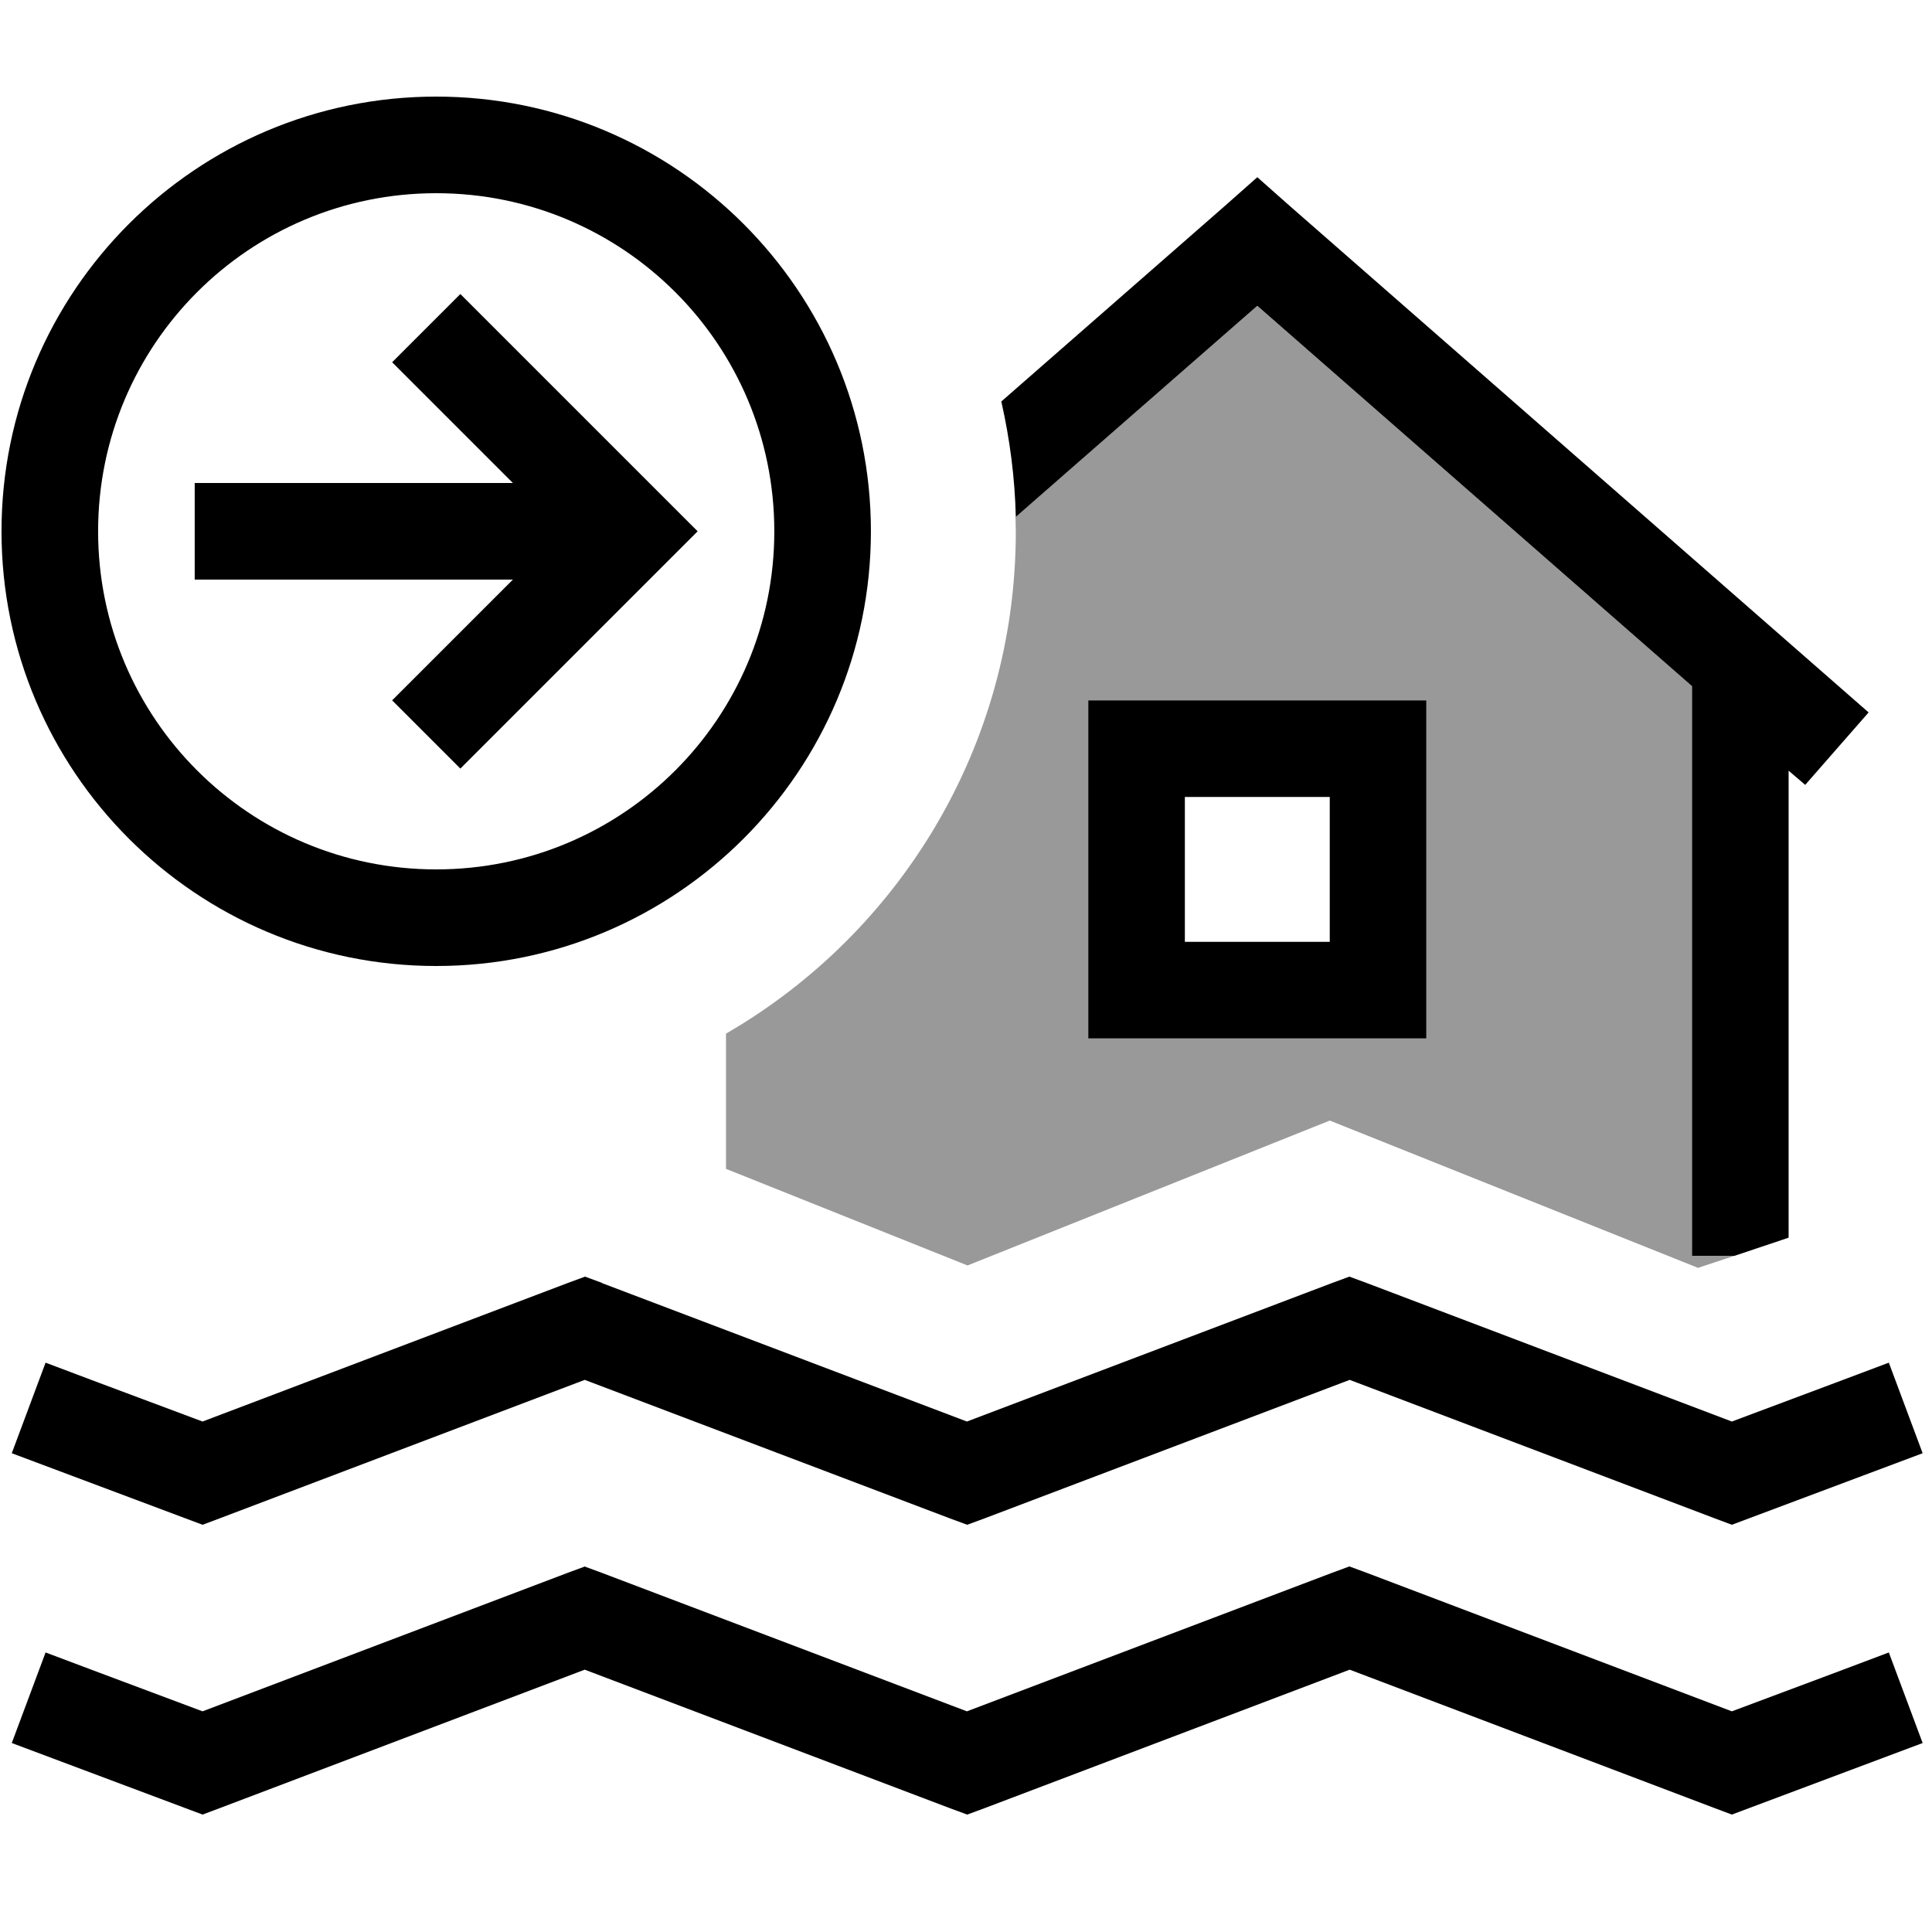
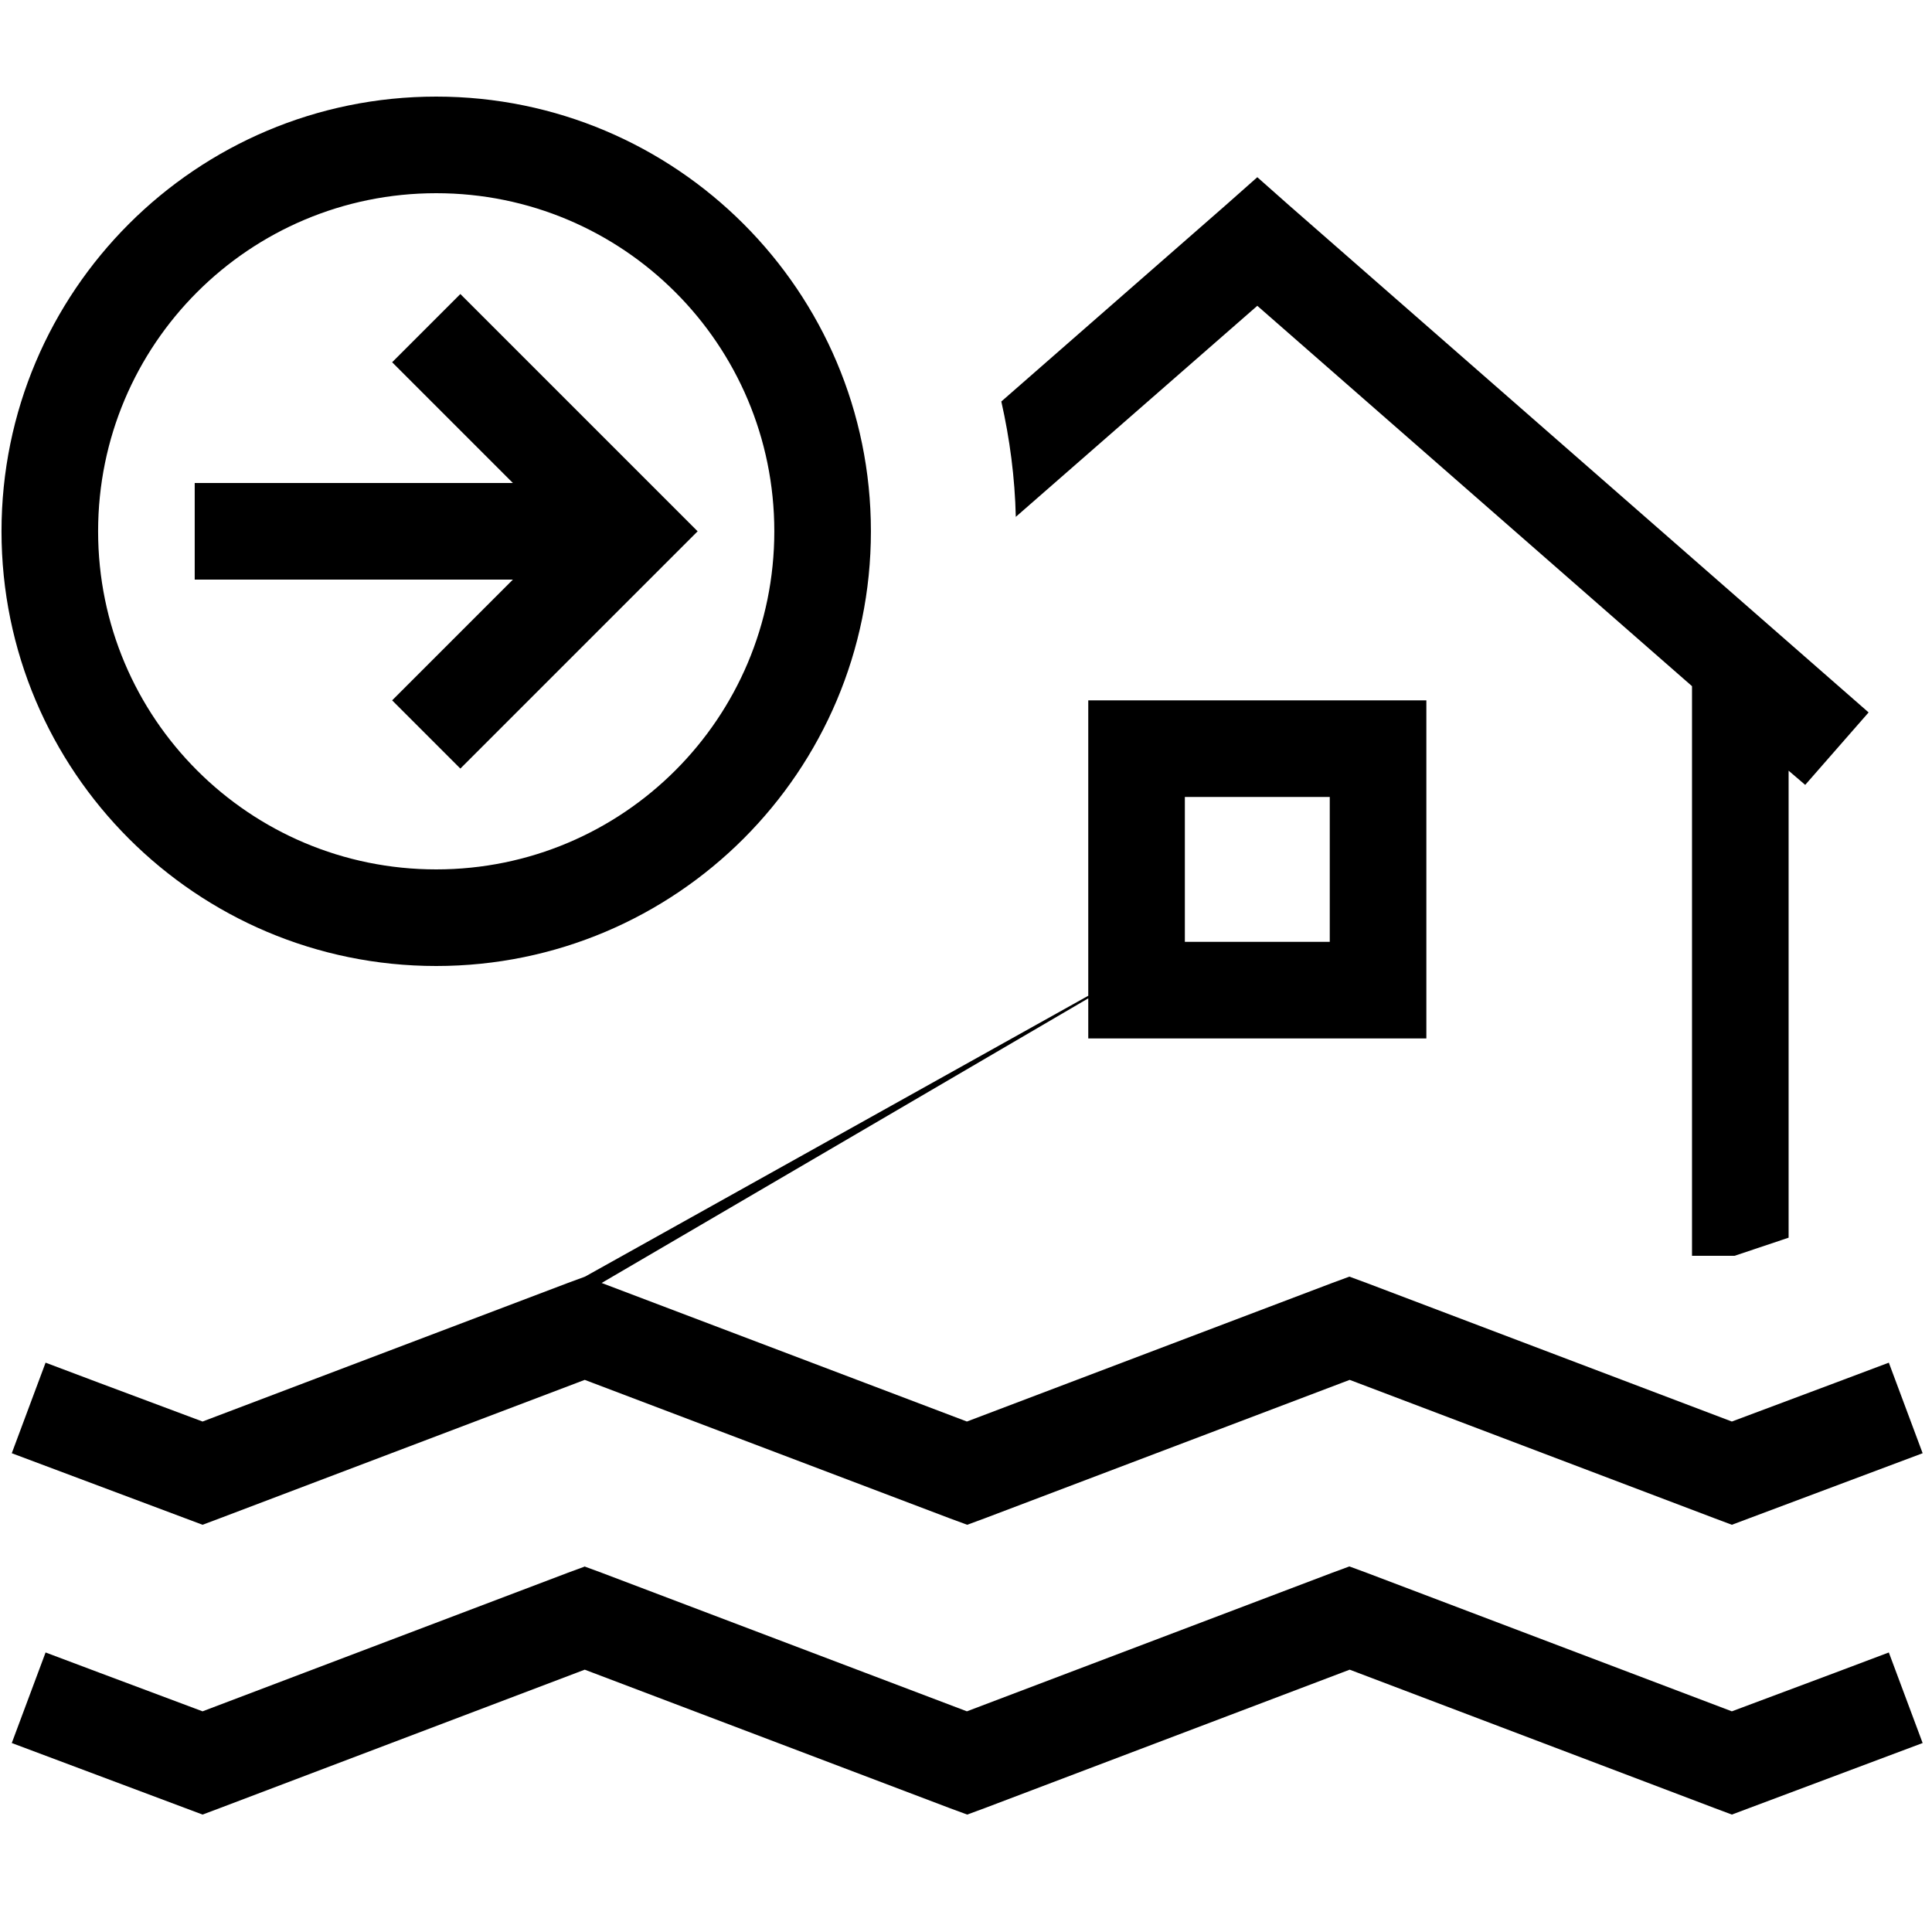
<svg xmlns="http://www.w3.org/2000/svg" viewBox="0 0 640 640">
-   <path opacity=".4" fill="currentColor" d="M240.5 342.3L240.5 387.2L320.5 419.2C396.7 388.7 436.7 372.7 440.5 371.2C443.9 372.6 484.6 388.8 562.5 420C566.5 418.7 570.5 417.3 574.6 416L560.5 416L560.5 227.3L416.5 101.3C389.8 124.6 363.1 148 336.4 171.2C336.4 172.9 336.5 174.5 336.5 176.1C336.5 247.2 297.9 309.2 240.5 342.4zM360.5 232L472.5 232L472.5 344L360.5 344L360.5 232z" />
-   <path fill="currentColor" d="M144.5 64C206.4 64 256.5 114.1 256.5 176C256.5 237.9 206.4 288 144.5 288C82.6 288 32.5 237.9 32.5 176C32.5 114.1 82.6 64 144.5 64zM144.5 320C224 320 288.5 255.5 288.5 176C288.5 96.5 224 32 144.5 32C65 32 .5 96.5 .5 176C.5 255.5 65 320 144.5 320zM152.5 97.4L129.9 120C134.5 124.6 147.9 138 169.9 160L64.5 160L64.5 192L169.9 192C147.9 214 134.5 227.4 129.9 232L152.5 254.6L163.8 243.3L219.8 187.3L231.1 176L219.8 164.7L163.8 108.7L152.5 97.4zM336.4 171.3L416.5 101.3L560.5 227.3L560.5 416L574.6 416C585.3 412.4 591.3 410.4 592.5 410L592.5 255.3L598 260L619 236L427 68L416.5 58.7L406 68L331.7 133C334.5 145.4 336.2 158.2 336.5 171.3zM376.5 232L360.5 232L360.5 344L472.5 344L472.5 232L376.5 232zM392.5 312L392.5 264L440.5 264L440.5 312L392.5 312zM199.5 425L193.8 422.9L188.1 425L67.1 470.9C38.7 460.3 21.4 453.8 15.1 451.4L3.9 481.4C9.3 483.4 28.5 490.6 61.5 503L67.1 505.1L72.7 503L193.7 457.1L314.7 503L320.4 505.1L326.1 503L447.1 457.1L568.1 503L573.7 505.1L579.3 503C612.4 490.6 631.6 483.4 636.9 481.4L625.7 451.4C619.4 453.8 602 460.3 573.7 470.9L452.7 425L447 422.9L441.3 425L320.3 470.9L199.3 425zM193.8 518.9L188.1 521L67.1 566.9C38.8 556.3 21.4 549.8 15.1 547.4L3.9 577.4C9.3 579.4 28.5 586.6 61.5 599L67.1 601.1L72.7 599L193.7 553.1L314.7 599L320.4 601.1L326.1 599L447.1 553.1L568.1 599L573.7 601.1L579.3 599C612.4 586.6 631.6 579.4 636.9 577.4L625.7 547.4C619.4 549.8 602.1 556.3 573.7 566.9L452.7 521L447 518.9L441.3 521L320.3 566.9L199.3 521L193.6 518.9z" />
+   <path fill="currentColor" d="M144.5 64C206.4 64 256.5 114.1 256.5 176C256.5 237.9 206.4 288 144.5 288C82.6 288 32.5 237.9 32.5 176C32.5 114.1 82.6 64 144.5 64zM144.5 320C224 320 288.5 255.5 288.5 176C288.5 96.5 224 32 144.5 32C65 32 .5 96.5 .5 176C.5 255.5 65 320 144.5 320zM152.5 97.4L129.9 120C134.5 124.6 147.9 138 169.9 160L64.5 160L64.5 192L169.9 192C147.9 214 134.5 227.4 129.9 232L152.5 254.6L163.8 243.3L219.8 187.3L231.1 176L219.8 164.7L163.8 108.7L152.5 97.4zM336.4 171.3L416.5 101.3L560.5 227.3L560.5 416L574.6 416C585.3 412.4 591.3 410.4 592.5 410L592.5 255.3L598 260L619 236L427 68L416.5 58.7L406 68L331.7 133C334.5 145.4 336.2 158.2 336.5 171.3zM376.5 232L360.5 232L360.5 344L472.5 344L472.5 232L376.5 232zM392.5 312L392.5 264L440.5 264L440.5 312L392.5 312zL193.8 422.9L188.1 425L67.1 470.9C38.7 460.3 21.4 453.8 15.1 451.4L3.9 481.4C9.3 483.4 28.5 490.6 61.5 503L67.1 505.1L72.7 503L193.7 457.1L314.7 503L320.4 505.1L326.1 503L447.1 457.1L568.1 503L573.7 505.1L579.3 503C612.4 490.6 631.6 483.4 636.9 481.4L625.7 451.4C619.4 453.8 602 460.3 573.7 470.9L452.7 425L447 422.9L441.3 425L320.3 470.9L199.3 425zM193.8 518.9L188.1 521L67.1 566.9C38.8 556.3 21.4 549.8 15.1 547.4L3.9 577.4C9.3 579.4 28.5 586.6 61.5 599L67.1 601.1L72.7 599L193.7 553.1L314.7 599L320.4 601.1L326.1 599L447.1 553.1L568.1 599L573.7 601.1L579.3 599C612.4 586.6 631.6 579.4 636.9 577.4L625.7 547.4C619.4 549.8 602.1 556.3 573.7 566.9L452.7 521L447 518.9L441.3 521L320.3 566.9L199.3 521L193.6 518.9z" />
</svg>